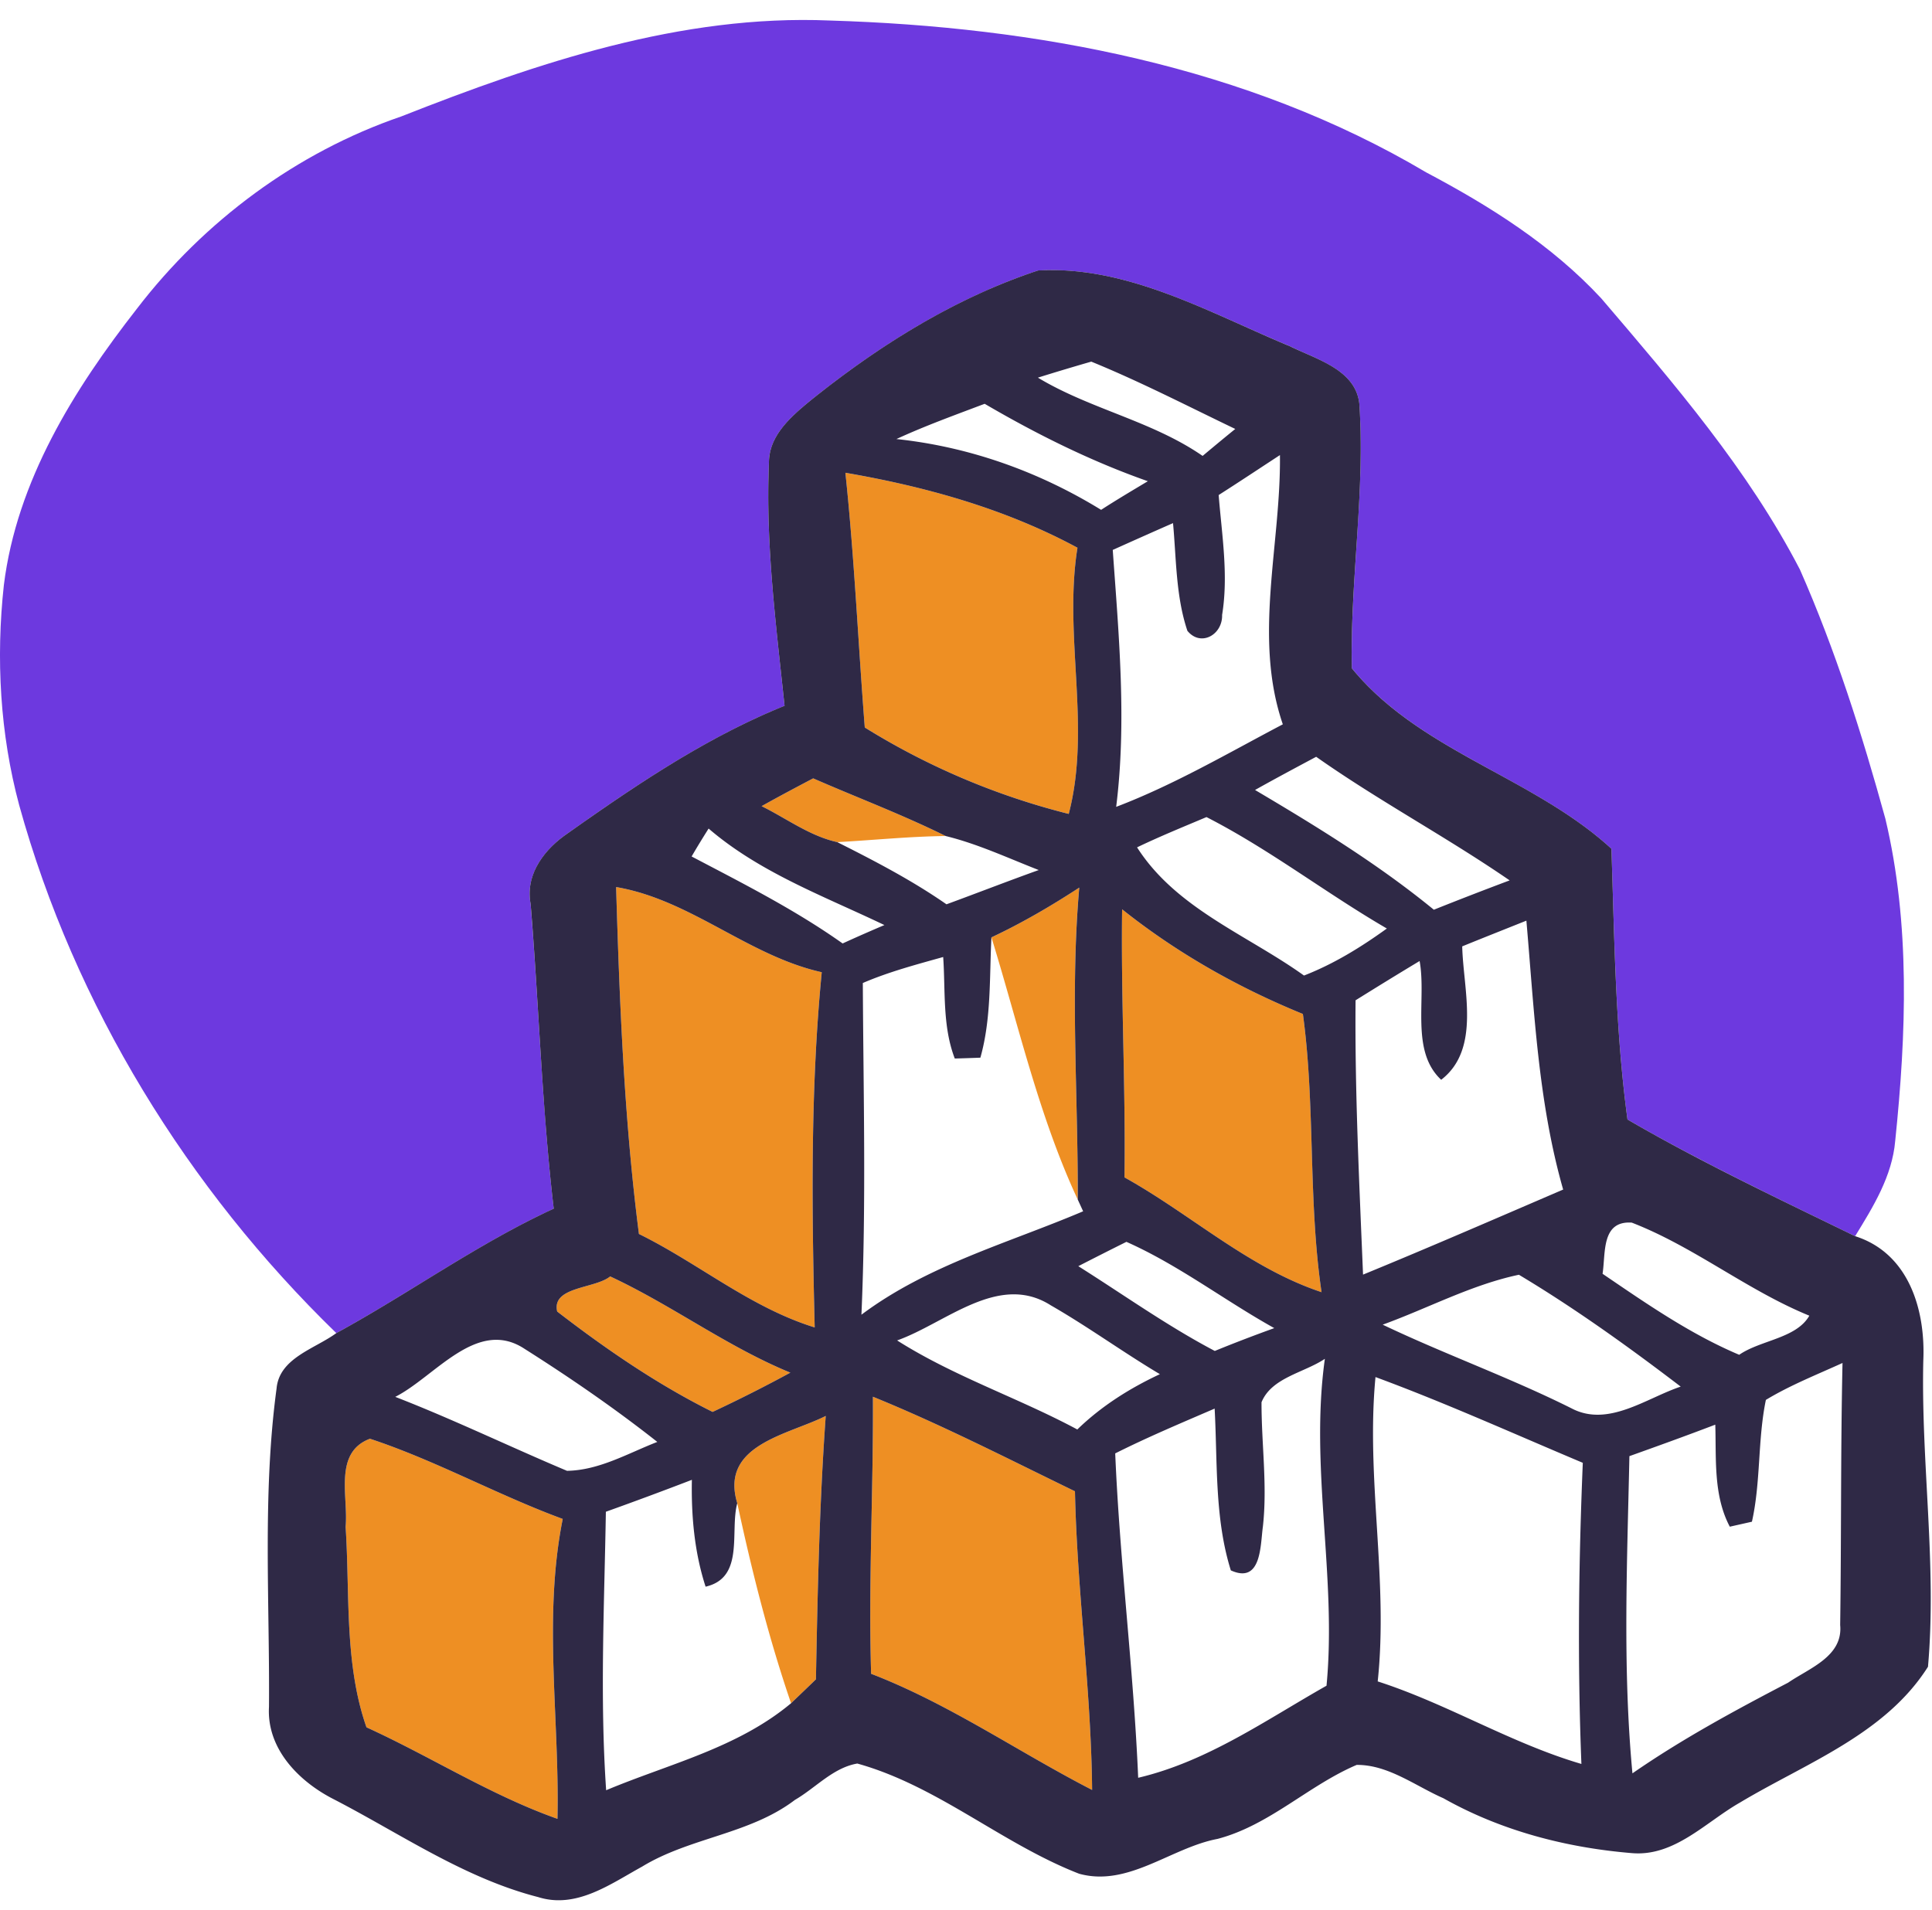
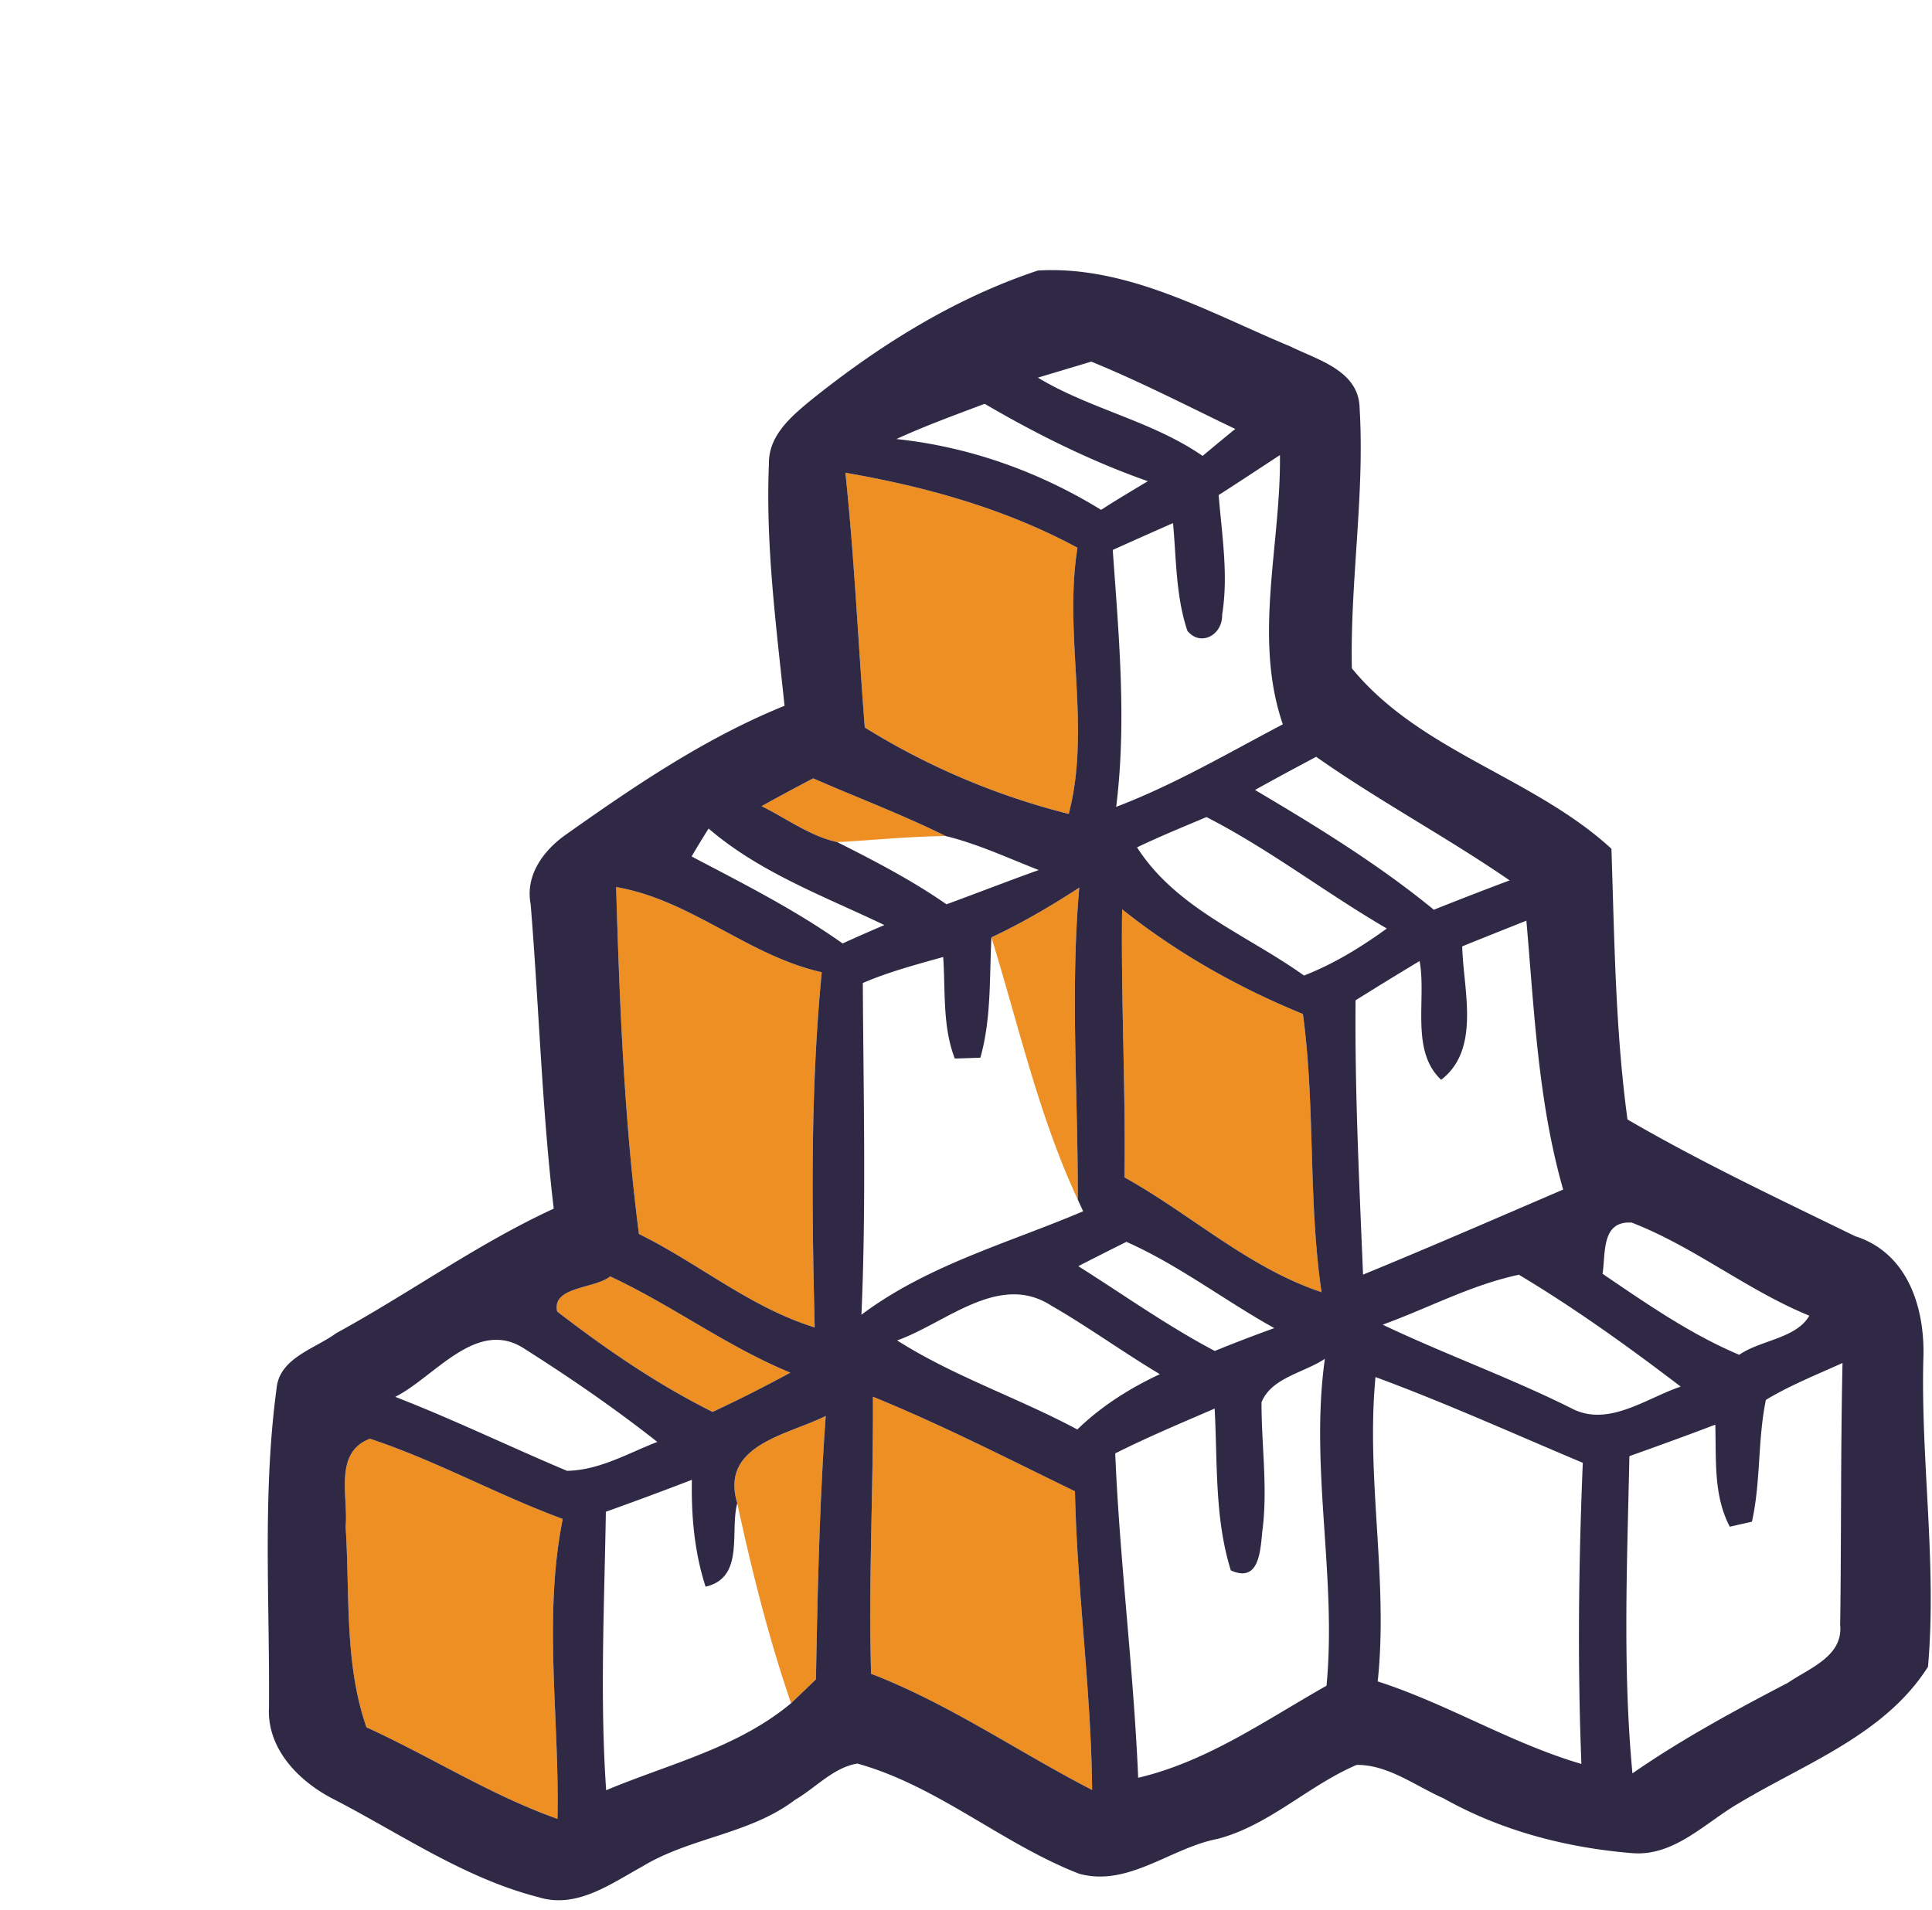
<svg xmlns="http://www.w3.org/2000/svg" xml:space="preserve" style="fill-rule:evenodd;clip-rule:evenodd;stroke-linejoin:round;stroke-miterlimit:2" viewBox="0 0 89 88">
-   <path d="M18.482 5.212C24.769 2.734 31.376.504 38.225.791c9.499.287 19.207 2.095 27.47 6.995 2.938 1.554 5.791 3.351 8.066 5.804 3.351 3.924 6.765 7.887 9.155 12.499 1.631 3.702 2.86 7.575 3.936 11.48 1.154 4.855.963 9.913.453 14.845-.14 1.624-1.013 3.032-1.847 4.389-3.536-1.727-7.091-3.402-10.487-5.377-.561-4.141-.599-8.308-.738-12.474-3.6-3.306-8.824-4.479-11.959-8.314-.082-4.001.599-8.002.357-12.01-.045-1.713-1.944-2.203-3.191-2.821-3.715-1.542-7.48-3.734-11.621-3.498-3.867 1.281-7.384 3.491-10.544 6.04-.873.726-1.866 1.592-1.854 2.841-.159 3.733.332 7.466.72 11.174-3.631 1.472-6.88 3.676-10.066 5.931-1.026.721-1.885 1.867-1.631 3.199.383 4.676.516 9.371 1.064 14.041-3.504 1.612-6.638 3.893-10.015 5.734C8.645 54.618 3.44 46.176.886 36.951 0 33.658-.192 30.185.178 26.803c.593-4.792 3.224-9.015 6.136-12.742 3.095-4.033 7.351-7.199 12.168-8.849" style="fill:#6d39df" transform="translate(0 .154)" />
  <path d="M38.944 21.784c3.701.636 7.365 1.656 10.691 3.453-.65 4.077.643 8.257-.401 12.263a33.05 33.05 0 0 1-9.397-3.982c-.307-3.917-.479-7.835-.893-11.734m-3.86 15.36c.784-.44 1.579-.86 2.376-1.281 2.026.886 4.109 1.669 6.103 2.657-1.675.019-3.332.191-4.994.281-1.268-.281-2.344-1.097-3.485-1.657m-6.702 3.727c3.44.586 6.084 3.166 9.473 3.924-.529 5.428-.459 10.913-.325 16.366-2.969-.917-5.351-2.956-8.097-4.306-.682-5.3-.892-10.652-1.051-15.984m17.29 2.319c1.408-.663 2.746-1.447 4.045-2.294-.42 4.785-.051 9.575-.07 14.372-1.796-3.86-2.727-8.033-3.975-12.078m6.02-1.294c2.523 2.013 5.345 3.606 8.327 4.823.58 4.199.236 8.575.86 12.818-3.371-1.121-6.014-3.587-9.078-5.288.057-4.122-.166-8.237-.109-12.353M25.668 60.429c-.268-1.159 1.739-1.045 2.439-1.618 2.849 1.325 5.383 3.236 8.302 4.434a67.376 67.376 0 0 1-3.58 1.809c-2.548-1.268-4.913-2.892-7.161-4.625m14.544 3.924c3.173 1.294 6.225 2.861 9.308 4.358.095 4.593.746 9.161.79 13.761-3.409-1.752-6.587-3.969-10.181-5.352-.128-4.261.109-8.511.083-12.767m-6.249 4.906c-.816-2.695 2.35-3.147 4.077-4.02-.294 4.039-.376 8.091-.453 12.136-.287.281-.86.828-1.146 1.102-1.032-3.013-1.81-6.109-2.478-9.218m-18.042 1.089c.133-1.389-.568-3.421 1.121-4.058 3.045 1.007 5.867 2.586 8.881 3.695-.912 4.555-.141 9.212-.243 13.818-3.077-1.089-5.835-2.866-8.798-4.217-1.031-2.949-.758-6.167-.961-9.238" style="fill:#ee8f23" />
-   <path d="M3.961 58.234c.203 3.071-.07 6.288.961 9.238 2.963 1.351 5.721 3.128 8.798 4.217.102-4.606-.669-9.263.243-13.818-3.014-1.109-5.836-2.688-8.881-3.695-1.689.637-.988 2.669-1.121 4.058m18.042-1.089c-.351 1.305.35 3.433-1.459 3.847-.517-1.592-.663-3.267-.632-4.923a180.44 180.44 0 0 1-3.962 1.471c-.07 4.275-.28 8.556.013 12.831 2.899-1.217 6.046-1.943 8.518-4.008.286-.274.859-.821 1.146-1.102.077-4.045.16-8.097.452-12.136-1.726.873-4.891 1.324-4.076 4.02m6.249-4.905c.026 4.255-.21 8.504-.083 12.766 3.594 1.383 6.773 3.599 10.181 5.352-.044-4.6-.694-9.168-.79-13.761-3.084-1.497-6.135-3.065-9.308-4.357m23.152-.906c-.446 4.677.599 9.34.102 14.023 3.224 1.039 6.128 2.847 9.384 3.803-.185-4.631-.128-9.257.064-13.875-3.179-1.338-6.32-2.759-9.55-3.951m17.984 1.052c-.382 1.841-.229 3.765-.643 5.613l-1.019.229c-.765-1.446-.619-3.135-.669-4.701-1.313.502-2.638.98-3.956 1.451-.102 4.868-.318 9.754.14 14.615 2.28-1.58 4.72-2.898 7.173-4.179.975-.669 2.535-1.21 2.396-2.656.057-4.021.019-8.047.108-12.073-1.191.542-2.415 1.026-3.53 1.701m-23.234.108c-.006 1.905.275 3.817.064 5.721-.121.86-.057 2.67-1.478 2.026-.752-2.401-.611-4.976-.746-7.454-1.535.662-3.083 1.313-4.58 2.064.21 4.995.847 9.951 1.058 14.946 3.191-.752 5.873-2.656 8.676-4.242.479-5.027-.777-10.041-.076-15.062-.955.644-2.453.861-2.918 2.001m-39.906-.248c2.675 1.038 5.268 2.294 7.912 3.408 1.491-.025 2.809-.809 4.16-1.332-1.962-1.548-4.02-2.962-6.122-4.293-2.192-1.44-4.122 1.293-5.95 2.217m23.119-2.6c2.619 1.663 5.581 2.644 8.301 4.103 1.109-1.076 2.414-1.899 3.804-2.548-1.701-1.013-3.307-2.185-5.027-3.173-2.401-1.529-4.836.822-7.078 1.618m22.368-.726c2.86 1.364 5.854 2.434 8.696 3.854 1.688.892 3.446-.471 5.033-1-2.402-1.834-4.867-3.605-7.453-5.154-2.18.459-4.186 1.542-6.276 2.3m-38.027-.605c2.248 1.733 4.612 3.357 7.16 4.625a67.782 67.782 0 0 0 3.581-1.809c-2.918-1.198-5.454-3.11-8.301-4.434-.701.573-2.708.459-2.44 1.618m26.222-3.211c-.745.37-1.484.745-2.217 1.121 2.083 1.312 4.096 2.752 6.288 3.906.904-.37 1.821-.72 2.74-1.052-2.3-1.28-4.403-2.905-6.811-3.975m21.934 1.472c2.013 1.369 4.034 2.777 6.295 3.732.981-.68 2.631-.751 3.23-1.802-2.867-1.172-5.301-3.173-8.18-4.288-1.408-.095-1.197 1.396-1.345 2.358M55.399 31.49c.044 1.981.872 4.727-.969 6.147-1.433-1.337-.669-3.701-.994-5.472-.988.593-1.969 1.198-2.95 1.809-.038 4.218.172 8.429.344 12.64 3.09-1.268 6.148-2.599 9.219-3.919-1.153-4.032-1.332-8.243-1.694-12.39-.988.395-1.969.783-2.956 1.185m-15.667-1.708c-.057 4.115.166 8.232.109 12.353 3.064 1.701 5.708 4.167 9.078 5.288-.625-4.243-.281-8.62-.86-12.818-2.982-1.217-5.803-2.81-8.327-4.823m-6.021 1.293c-.094 1.848 0 3.734-.508 5.543-.3.013-.886.032-1.18.039-.573-1.492-.426-3.122-.534-4.677-1.25.351-2.504.682-3.702 1.198.025 5.084.16 10.186-.064 15.283 3.052-2.287 6.753-3.294 10.213-4.765l-.248-.541c.018-4.797-.351-9.589.07-14.373-1.3.848-2.638 1.631-4.047 2.293m-17.289-2.318c.159 5.332.369 10.683 1.051 15.984 2.746 1.35 5.129 3.389 8.097 4.306-.134-5.453-.204-10.938.325-16.366-3.389-.758-6.033-3.338-9.473-3.924m23.998-1.829c1.803 2.822 5.066 4.026 7.69 5.906 1.376-.535 2.625-1.306 3.817-2.167-2.817-1.636-5.404-3.649-8.309-5.134-1.07.452-2.153.892-3.198 1.395m-19.737-.866c-.266.42-.528.847-.783 1.286 2.364 1.243 4.765 2.454 6.957 4.008.637-.293 1.28-.574 1.924-.848-2.778-1.331-5.733-2.414-8.098-4.446m2.441-1.032c1.14.56 2.216 1.376 3.484 1.656 1.721.866 3.441 1.759 5.033 2.866 1.421-.521 2.829-1.07 4.25-1.579-1.421-.554-2.81-1.205-4.288-1.567-1.994-.988-4.077-1.771-6.103-2.657-.796.42-1.593.841-2.376 1.281m22.731-.746c2.841 1.682 5.67 3.415 8.237 5.518a174.58 174.58 0 0 1 3.492-1.352c-2.906-2-6.027-3.662-8.913-5.695-.943.504-1.886 1.007-2.816 1.529M26.984 9.669c.414 3.899.586 7.818.893 11.736a33.085 33.085 0 0 0 9.396 3.982c1.045-4.008-.249-8.188.402-12.264-3.326-1.797-6.989-2.816-10.691-3.454m17.195 1.026c.147 1.835.458 3.689.159 5.524.026.917-.987 1.485-1.599.732-.535-1.592-.509-3.313-.662-4.962-.93.407-1.854.821-2.777 1.235.279 3.931.649 7.907.158 11.838 2.676-1.02 5.148-2.472 7.677-3.803-1.376-4.008-.083-8.283-.133-12.405-.937.612-1.873 1.236-2.823 1.841m-14.844-2.58c3.357.356 6.556 1.497 9.429 3.262.708-.458 1.427-.885 2.153-1.319-2.625-.923-5.122-2.166-7.517-3.567-1.363.516-2.74 1.013-4.065 1.624m6.517-2.829c2.409 1.453 5.256 1.994 7.588 3.606.504-.421 1.001-.835 1.504-1.242-2.205-1.057-4.371-2.179-6.633-3.102a111.9 111.9 0 0 0-2.459.738M25.316 6.389c3.159-2.549 6.676-4.76 10.543-6.04C40 .113 43.765 2.305 47.479 3.847c1.249.618 3.148 1.108 3.192 2.822.243 4.007-.44 8.008-.356 12.009 3.134 3.835 8.358 5.007 11.957 8.314.141 4.167.178 8.332.74 12.474 3.394 1.975 6.95 3.65 10.486 5.377 2.472.784 3.248 3.389 3.141 5.74-.109 4.702.63 9.403.216 14.099-1.975 3.121-5.631 4.44-8.67 6.262-1.574.898-3.008 2.49-4.964 2.325-3.032-.249-6.033-1.032-8.689-2.529-1.294-.567-2.542-1.548-3.995-1.536-2.23.95-4.014 2.779-6.408 3.409-2.148.407-4.116 2.23-6.378 1.605-3.555-1.382-6.511-4.045-10.218-5.077-1.115.191-1.918 1.121-2.873 1.675-2.084 1.587-4.836 1.727-7.047 3.078-1.452.796-3.02 1.955-4.778 1.401-3.402-.872-6.32-2.905-9.397-4.497C1.82 69.982.323 68.472.431 66.535c.038-4.886-.306-9.817.35-14.678.128-1.408 1.778-1.828 2.753-2.549 3.376-1.841 6.51-4.121 10.014-5.733-.548-4.67-.681-9.366-1.064-14.041-.255-1.332.606-2.479 1.631-3.198 3.186-2.256 6.435-4.46 10.066-5.931-.388-3.709-.879-7.442-.719-11.175-.013-1.249.98-2.115 1.854-2.841" style="fill:#2f2946" transform="translate(11.96 12.114)" />
+   <path d="M3.961 58.234c.203 3.071-.07 6.288.961 9.238 2.963 1.351 5.721 3.128 8.798 4.217.102-4.606-.669-9.263.243-13.818-3.014-1.109-5.836-2.688-8.881-3.695-1.689.637-.988 2.669-1.121 4.058m18.042-1.089c-.351 1.305.35 3.433-1.459 3.847-.517-1.592-.663-3.267-.632-4.923a180.44 180.44 0 0 1-3.962 1.471c-.07 4.275-.28 8.556.013 12.831 2.899-1.217 6.046-1.943 8.518-4.008.286-.274.859-.821 1.146-1.102.077-4.045.16-8.097.452-12.136-1.726.873-4.891 1.324-4.076 4.02m6.249-4.905c.026 4.255-.21 8.504-.083 12.766 3.594 1.383 6.773 3.599 10.181 5.352-.044-4.6-.694-9.168-.79-13.761-3.084-1.497-6.135-3.065-9.308-4.357m23.152-.906c-.446 4.677.599 9.34.102 14.023 3.224 1.039 6.128 2.847 9.384 3.803-.185-4.631-.128-9.257.064-13.875-3.179-1.338-6.32-2.759-9.55-3.951m17.984 1.052c-.382 1.841-.229 3.765-.643 5.613l-1.019.229c-.765-1.446-.619-3.135-.669-4.701-1.313.502-2.638.98-3.956 1.451-.102 4.868-.318 9.754.14 14.615 2.28-1.58 4.72-2.898 7.173-4.179.975-.669 2.535-1.21 2.396-2.656.057-4.021.019-8.047.108-12.073-1.191.542-2.415 1.026-3.53 1.701m-23.234.108c-.006 1.905.275 3.817.064 5.721-.121.86-.057 2.67-1.478 2.026-.752-2.401-.611-4.976-.746-7.454-1.535.662-3.083 1.313-4.58 2.064.21 4.995.847 9.951 1.058 14.946 3.191-.752 5.873-2.656 8.676-4.242.479-5.027-.777-10.041-.076-15.062-.955.644-2.453.861-2.918 2.001m-39.906-.248c2.675 1.038 5.268 2.294 7.912 3.408 1.491-.025 2.809-.809 4.16-1.332-1.962-1.548-4.02-2.962-6.122-4.293-2.192-1.44-4.122 1.293-5.95 2.217m23.119-2.6c2.619 1.663 5.581 2.644 8.301 4.103 1.109-1.076 2.414-1.899 3.804-2.548-1.701-1.013-3.307-2.185-5.027-3.173-2.401-1.529-4.836.822-7.078 1.618m22.368-.726c2.86 1.364 5.854 2.434 8.696 3.854 1.688.892 3.446-.471 5.033-1-2.402-1.834-4.867-3.605-7.453-5.154-2.18.459-4.186 1.542-6.276 2.3m-38.027-.605c2.248 1.733 4.612 3.357 7.16 4.625a67.782 67.782 0 0 0 3.581-1.809c-2.918-1.198-5.454-3.11-8.301-4.434-.701.573-2.708.459-2.44 1.618m26.222-3.211c-.745.37-1.484.745-2.217 1.121 2.083 1.312 4.096 2.752 6.288 3.906.904-.37 1.821-.72 2.74-1.052-2.3-1.28-4.403-2.905-6.811-3.975m21.934 1.472c2.013 1.369 4.034 2.777 6.295 3.732.981-.68 2.631-.751 3.23-1.802-2.867-1.172-5.301-3.173-8.18-4.288-1.408-.095-1.197 1.396-1.345 2.358M55.399 31.49c.044 1.981.872 4.727-.969 6.147-1.433-1.337-.669-3.701-.994-5.472-.988.593-1.969 1.198-2.95 1.809-.038 4.218.172 8.429.344 12.64 3.09-1.268 6.148-2.599 9.219-3.919-1.153-4.032-1.332-8.243-1.694-12.39-.988.395-1.969.783-2.956 1.185m-15.667-1.708c-.057 4.115.166 8.232.109 12.353 3.064 1.701 5.708 4.167 9.078 5.288-.625-4.243-.281-8.62-.86-12.818-2.982-1.217-5.803-2.81-8.327-4.823m-6.021 1.293c-.094 1.848 0 3.734-.508 5.543-.3.013-.886.032-1.18.039-.573-1.492-.426-3.122-.534-4.677-1.25.351-2.504.682-3.702 1.198.025 5.084.16 10.186-.064 15.283 3.052-2.287 6.753-3.294 10.213-4.765l-.248-.541c.018-4.797-.351-9.589.07-14.373-1.3.848-2.638 1.631-4.047 2.293m-17.289-2.318c.159 5.332.369 10.683 1.051 15.984 2.746 1.35 5.129 3.389 8.097 4.306-.134-5.453-.204-10.938.325-16.366-3.389-.758-6.033-3.338-9.473-3.924m23.998-1.829c1.803 2.822 5.066 4.026 7.69 5.906 1.376-.535 2.625-1.306 3.817-2.167-2.817-1.636-5.404-3.649-8.309-5.134-1.07.452-2.153.892-3.198 1.395m-19.737-.866c-.266.42-.528.847-.783 1.286 2.364 1.243 4.765 2.454 6.957 4.008.637-.293 1.28-.574 1.924-.848-2.778-1.331-5.733-2.414-8.098-4.446m2.441-1.032c1.14.56 2.216 1.376 3.484 1.656 1.721.866 3.441 1.759 5.033 2.866 1.421-.521 2.829-1.07 4.25-1.579-1.421-.554-2.81-1.205-4.288-1.567-1.994-.988-4.077-1.771-6.103-2.657-.796.42-1.593.841-2.376 1.281m22.731-.746c2.841 1.682 5.67 3.415 8.237 5.518a174.58 174.58 0 0 1 3.492-1.352c-2.906-2-6.027-3.662-8.913-5.695-.943.504-1.886 1.007-2.816 1.529M26.984 9.669c.414 3.899.586 7.818.893 11.736a33.085 33.085 0 0 0 9.396 3.982c1.045-4.008-.249-8.188.402-12.264-3.326-1.797-6.989-2.816-10.691-3.454m17.195 1.026c.147 1.835.458 3.689.159 5.524.026.917-.987 1.485-1.599.732-.535-1.592-.509-3.313-.662-4.962-.93.407-1.854.821-2.777 1.235.279 3.931.649 7.907.158 11.838 2.676-1.02 5.148-2.472 7.677-3.803-1.376-4.008-.083-8.283-.133-12.405-.937.612-1.873 1.236-2.823 1.841m-14.844-2.58c3.357.356 6.556 1.497 9.429 3.262.708-.458 1.427-.885 2.153-1.319-2.625-.923-5.122-2.166-7.517-3.567-1.363.516-2.74 1.013-4.065 1.624m6.517-2.829c2.409 1.453 5.256 1.994 7.588 3.606.504-.421 1.001-.835 1.504-1.242-2.205-1.057-4.371-2.179-6.633-3.102M25.316 6.389c3.159-2.549 6.676-4.76 10.543-6.04C40 .113 43.765 2.305 47.479 3.847c1.249.618 3.148 1.108 3.192 2.822.243 4.007-.44 8.008-.356 12.009 3.134 3.835 8.358 5.007 11.957 8.314.141 4.167.178 8.332.74 12.474 3.394 1.975 6.95 3.65 10.486 5.377 2.472.784 3.248 3.389 3.141 5.74-.109 4.702.63 9.403.216 14.099-1.975 3.121-5.631 4.44-8.67 6.262-1.574.898-3.008 2.49-4.964 2.325-3.032-.249-6.033-1.032-8.689-2.529-1.294-.567-2.542-1.548-3.995-1.536-2.23.95-4.014 2.779-6.408 3.409-2.148.407-4.116 2.23-6.378 1.605-3.555-1.382-6.511-4.045-10.218-5.077-1.115.191-1.918 1.121-2.873 1.675-2.084 1.587-4.836 1.727-7.047 3.078-1.452.796-3.02 1.955-4.778 1.401-3.402-.872-6.32-2.905-9.397-4.497C1.82 69.982.323 68.472.431 66.535c.038-4.886-.306-9.817.35-14.678.128-1.408 1.778-1.828 2.753-2.549 3.376-1.841 6.51-4.121 10.014-5.733-.548-4.67-.681-9.366-1.064-14.041-.255-1.332.606-2.479 1.631-3.198 3.186-2.256 6.435-4.46 10.066-5.931-.388-3.709-.879-7.442-.719-11.175-.013-1.249.98-2.115 1.854-2.841" style="fill:#2f2946" transform="translate(11.96 12.114)" />
</svg>